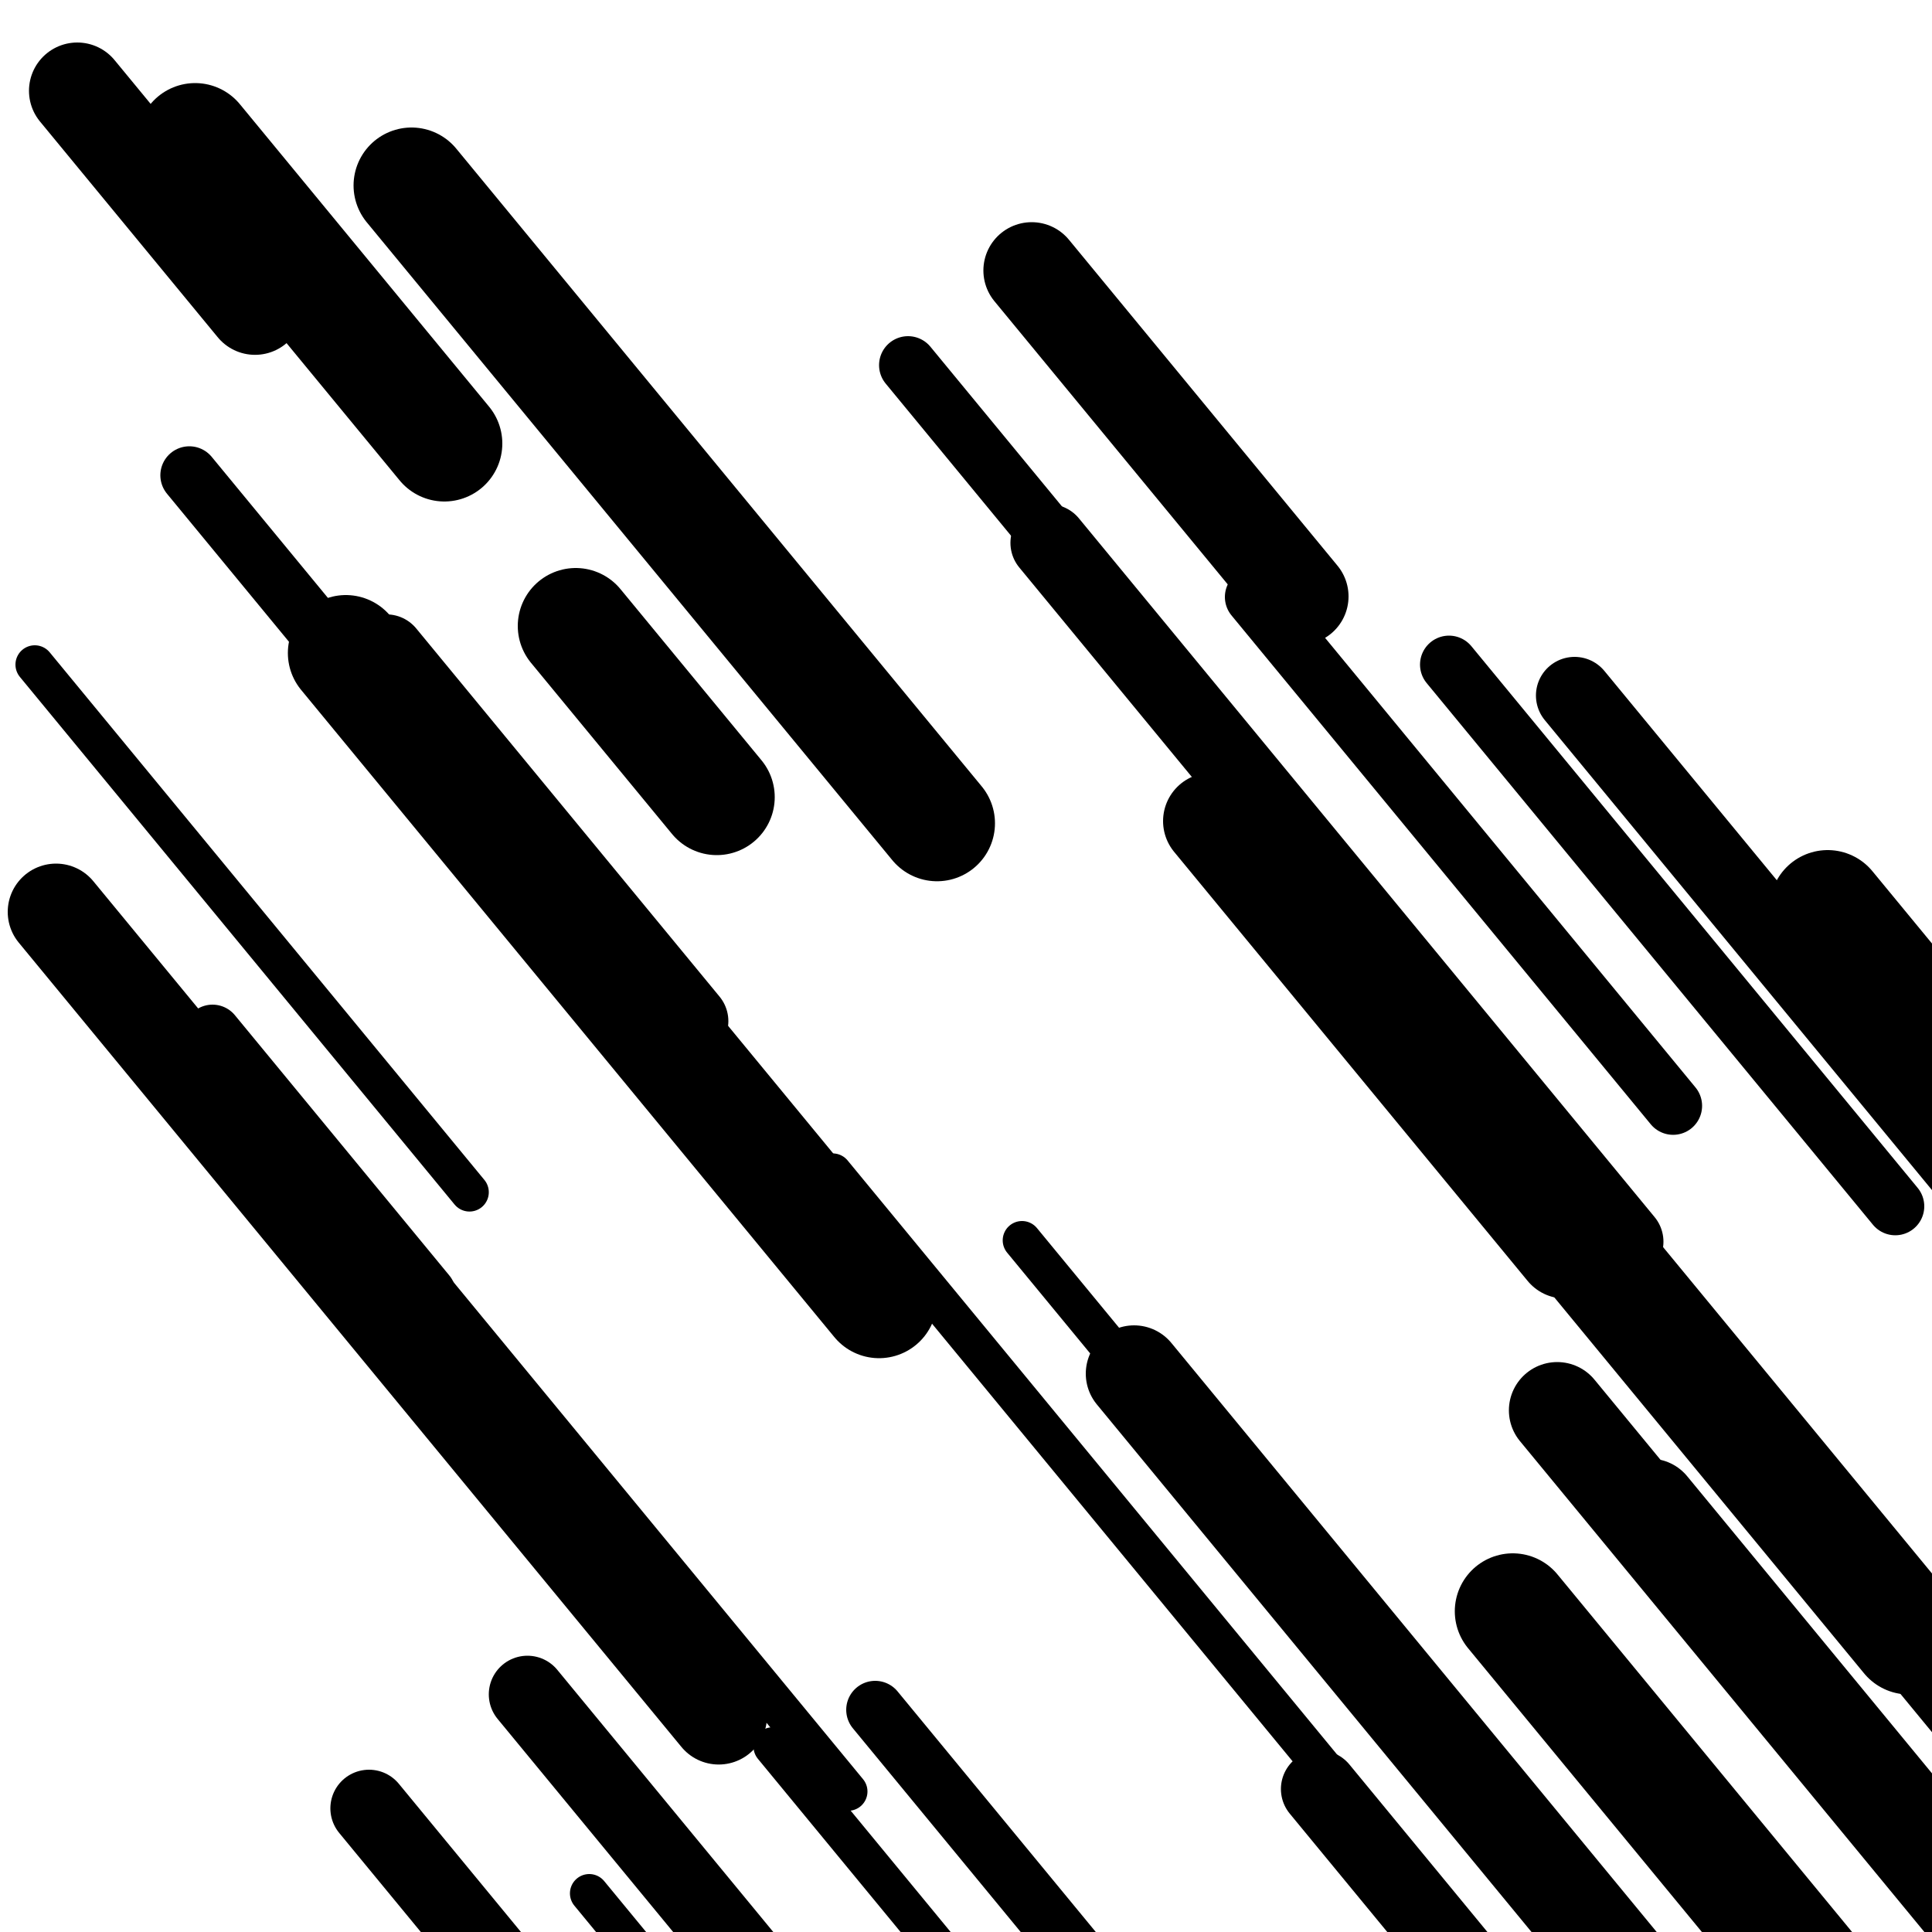
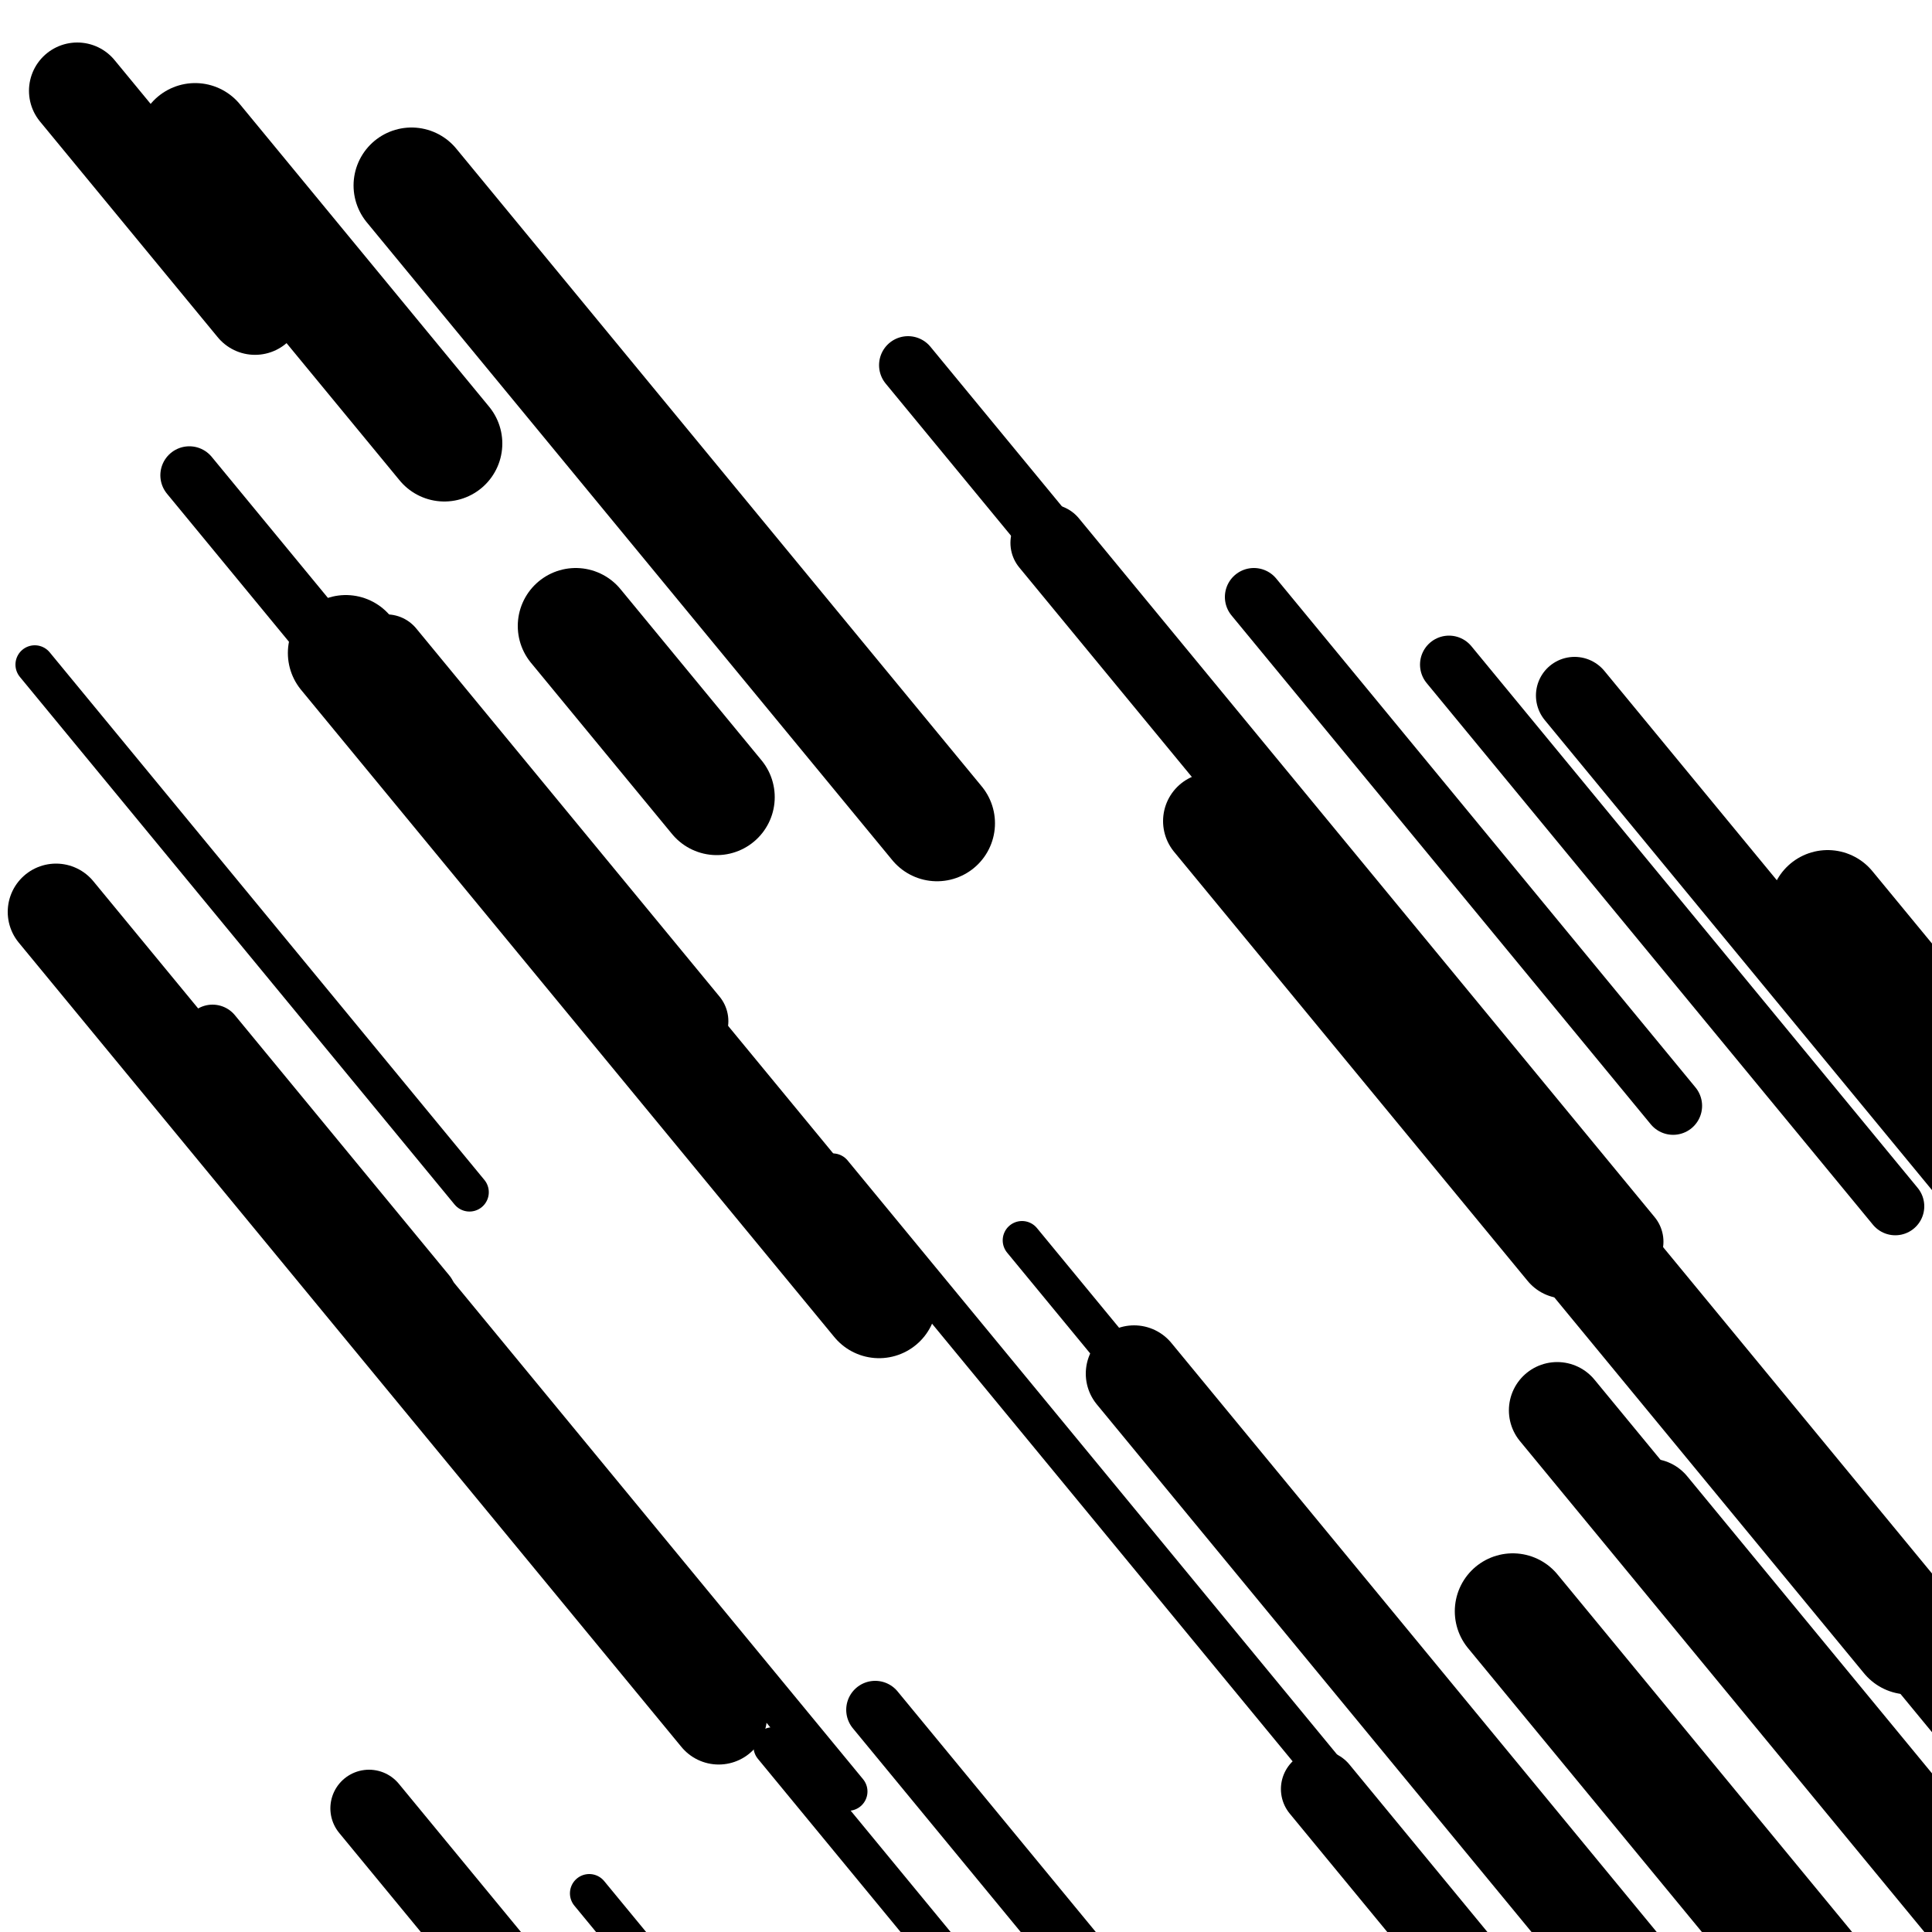
<svg xmlns="http://www.w3.org/2000/svg" viewBox="0 0 1000 1000" height="1000" width="1000">
-   <rect x="0" y="0" width="1000" height="1000" fill="#ffffff" />
  <line opacity="0.8" x1="18" y1="344" x2="243" y2="617.092" stroke="hsl(189, 20%, 30%)" stroke-width="20" stroke-linecap="round" />
  <line opacity="0.8" x1="288" y1="171" x2="366" y2="265.672" stroke="hsl(359, 20%, 60%)" stroke-width="20" stroke-linecap="round" />
  <line opacity="0.8" x1="529" y1="642" x2="670" y2="813.138" stroke="hsl(359, 20%, 60%)" stroke-width="20" stroke-linecap="round" />
  <line opacity="0.8" x1="305" y1="980" x2="514" y2="1233.672" stroke="hsl(339, 20%, 50%)" stroke-width="20" stroke-linecap="round" />
  <line opacity="0.8" x1="143" y1="568" x2="439" y2="927.268" stroke="hsl(339, 20%, 50%)" stroke-width="20" stroke-linecap="round" />
  <line opacity="0.8" x1="400" y1="904" x2="749" y2="1327.597" stroke="hsl(339, 20%, 50%)" stroke-width="20" stroke-linecap="round" />
  <line opacity="0.8" x1="431" y1="607" x2="752" y2="996.612" stroke="hsl(19, 20%, 70%)" stroke-width="20" stroke-linecap="round" />
  <line opacity="0.8" x1="453" y1="885" x2="579" y2="1037.932" stroke="hsl(339, 20%, 50%)" stroke-width="30" stroke-linecap="round" />
  <line opacity="0.8" x1="132" y1="589" x2="290" y2="780.771" stroke="hsl(19, 20%, 70%)" stroke-width="30" stroke-linecap="round" />
  <line opacity="0.8" x1="98" y1="246" x2="404" y2="617.406" stroke="hsl(339, 20%, 50%)" stroke-width="30" stroke-linecap="round" />
  <line opacity="0.8" x1="470" y1="189" x2="774" y2="557.978" stroke="hsl(339, 20%, 50%)" stroke-width="30" stroke-linecap="round" />
  <line opacity="0.8" x1="750" y1="344" x2="981" y2="624.375" stroke="hsl(359, 20%, 60%)" stroke-width="30" stroke-linecap="round" />
  <line opacity="0.8" x1="649" y1="309" x2="866" y2="572.382" stroke="hsl(339, 20%, 50%)" stroke-width="30" stroke-linecap="round" />
  <line opacity="0.8" x1="110" y1="535" x2="221" y2="669.726" stroke="hsl(19, 20%, 70%)" stroke-width="30" stroke-linecap="round" />
  <line opacity="0.8" x1="683" y1="926" x2="784" y2="1048.588" stroke="hsl(169, 20%, 20%)" stroke-width="40" stroke-linecap="round" />
  <line opacity="0.8" x1="831" y1="660" x2="1052" y2="928.237" stroke="hsl(359, 20%, 60%)" stroke-width="40" stroke-linecap="round" />
  <line opacity="0.8" x1="200" y1="338" x2="357" y2="528.558" stroke="hsl(339, 20%, 50%)" stroke-width="40" stroke-linecap="round" />
  <line opacity="0.8" x1="543" y1="281" x2="841" y2="642.696" stroke="hsl(339, 20%, 50%)" stroke-width="40" stroke-linecap="round" />
  <line opacity="0.8" x1="191" y1="936" x2="532" y2="1349.887" stroke="hsl(19, 20%, 70%)" stroke-width="40" stroke-linecap="round" />
  <line opacity="0.8" x1="815" y1="360" x2="1075" y2="675.573" stroke="hsl(339, 20%, 50%)" stroke-width="40" stroke-linecap="round" />
-   <line opacity="0.8" x1="273" y1="877" x2="555" y2="1219.276" stroke="hsl(19, 20%, 70%)" stroke-width="40" stroke-linecap="round" />
  <line opacity="0.8" x1="587" y1="711" x2="882" y2="1069.054" stroke="hsl(19, 20%, 70%)" stroke-width="50" stroke-linecap="round" />
  <line opacity="0.8" x1="627" y1="425" x2="810" y2="647.115" stroke="hsl(359, 20%, 60%)" stroke-width="50" stroke-linecap="round" />
  <line opacity="0.8" x1="40" y1="47" x2="132" y2="158.664" stroke="hsl(19, 20%, 70%)" stroke-width="50" stroke-linecap="round" />
  <line opacity="0.8" x1="806" y1="730" x2="1067" y2="1046.787" stroke="hsl(359, 20%, 60%)" stroke-width="50" stroke-linecap="round" />
  <line opacity="0.8" x1="854" y1="780" x2="1017" y2="977.84" stroke="hsl(19, 20%, 70%)" stroke-width="50" stroke-linecap="round" />
-   <line opacity="0.8" x1="534" y1="140" x2="673" y2="308.71" stroke="hsl(189, 20%, 30%)" stroke-width="50" stroke-linecap="round" />
  <line opacity="0.8" x1="29" y1="472" x2="372" y2="888.314" stroke="hsl(359, 20%, 60%)" stroke-width="50" stroke-linecap="round" />
  <line opacity="0.8" x1="693" y1="489" x2="988" y2="847.054" stroke="hsl(189, 20%, 30%)" stroke-width="60" stroke-linecap="round" />
  <line opacity="0.8" x1="213" y1="96" x2="485" y2="426.138" stroke="hsl(19, 20%, 70%)" stroke-width="60" stroke-linecap="round" />
  <line opacity="0.8" x1="946" y1="470" x2="1040" y2="584.092" stroke="hsl(169, 20%, 20%)" stroke-width="60" stroke-linecap="round" />
  <line opacity="0.8" x1="101" y1="73" x2="230" y2="229.573" stroke="hsl(189, 20%, 30%)" stroke-width="60" stroke-linecap="round" />
  <line opacity="0.8" x1="783" y1="834" x2="960" y2="1048.833" stroke="hsl(339, 20%, 50%)" stroke-width="60" stroke-linecap="round" />
  <line opacity="0.8" x1="298" y1="324" x2="371" y2="412.603" stroke="hsl(189, 20%, 30%)" stroke-width="60" stroke-linecap="round" />
  <line opacity="0.8" x1="179" y1="338" x2="455" y2="672.993" stroke="hsl(189, 20%, 30%)" stroke-width="60" stroke-linecap="round" />
</svg>